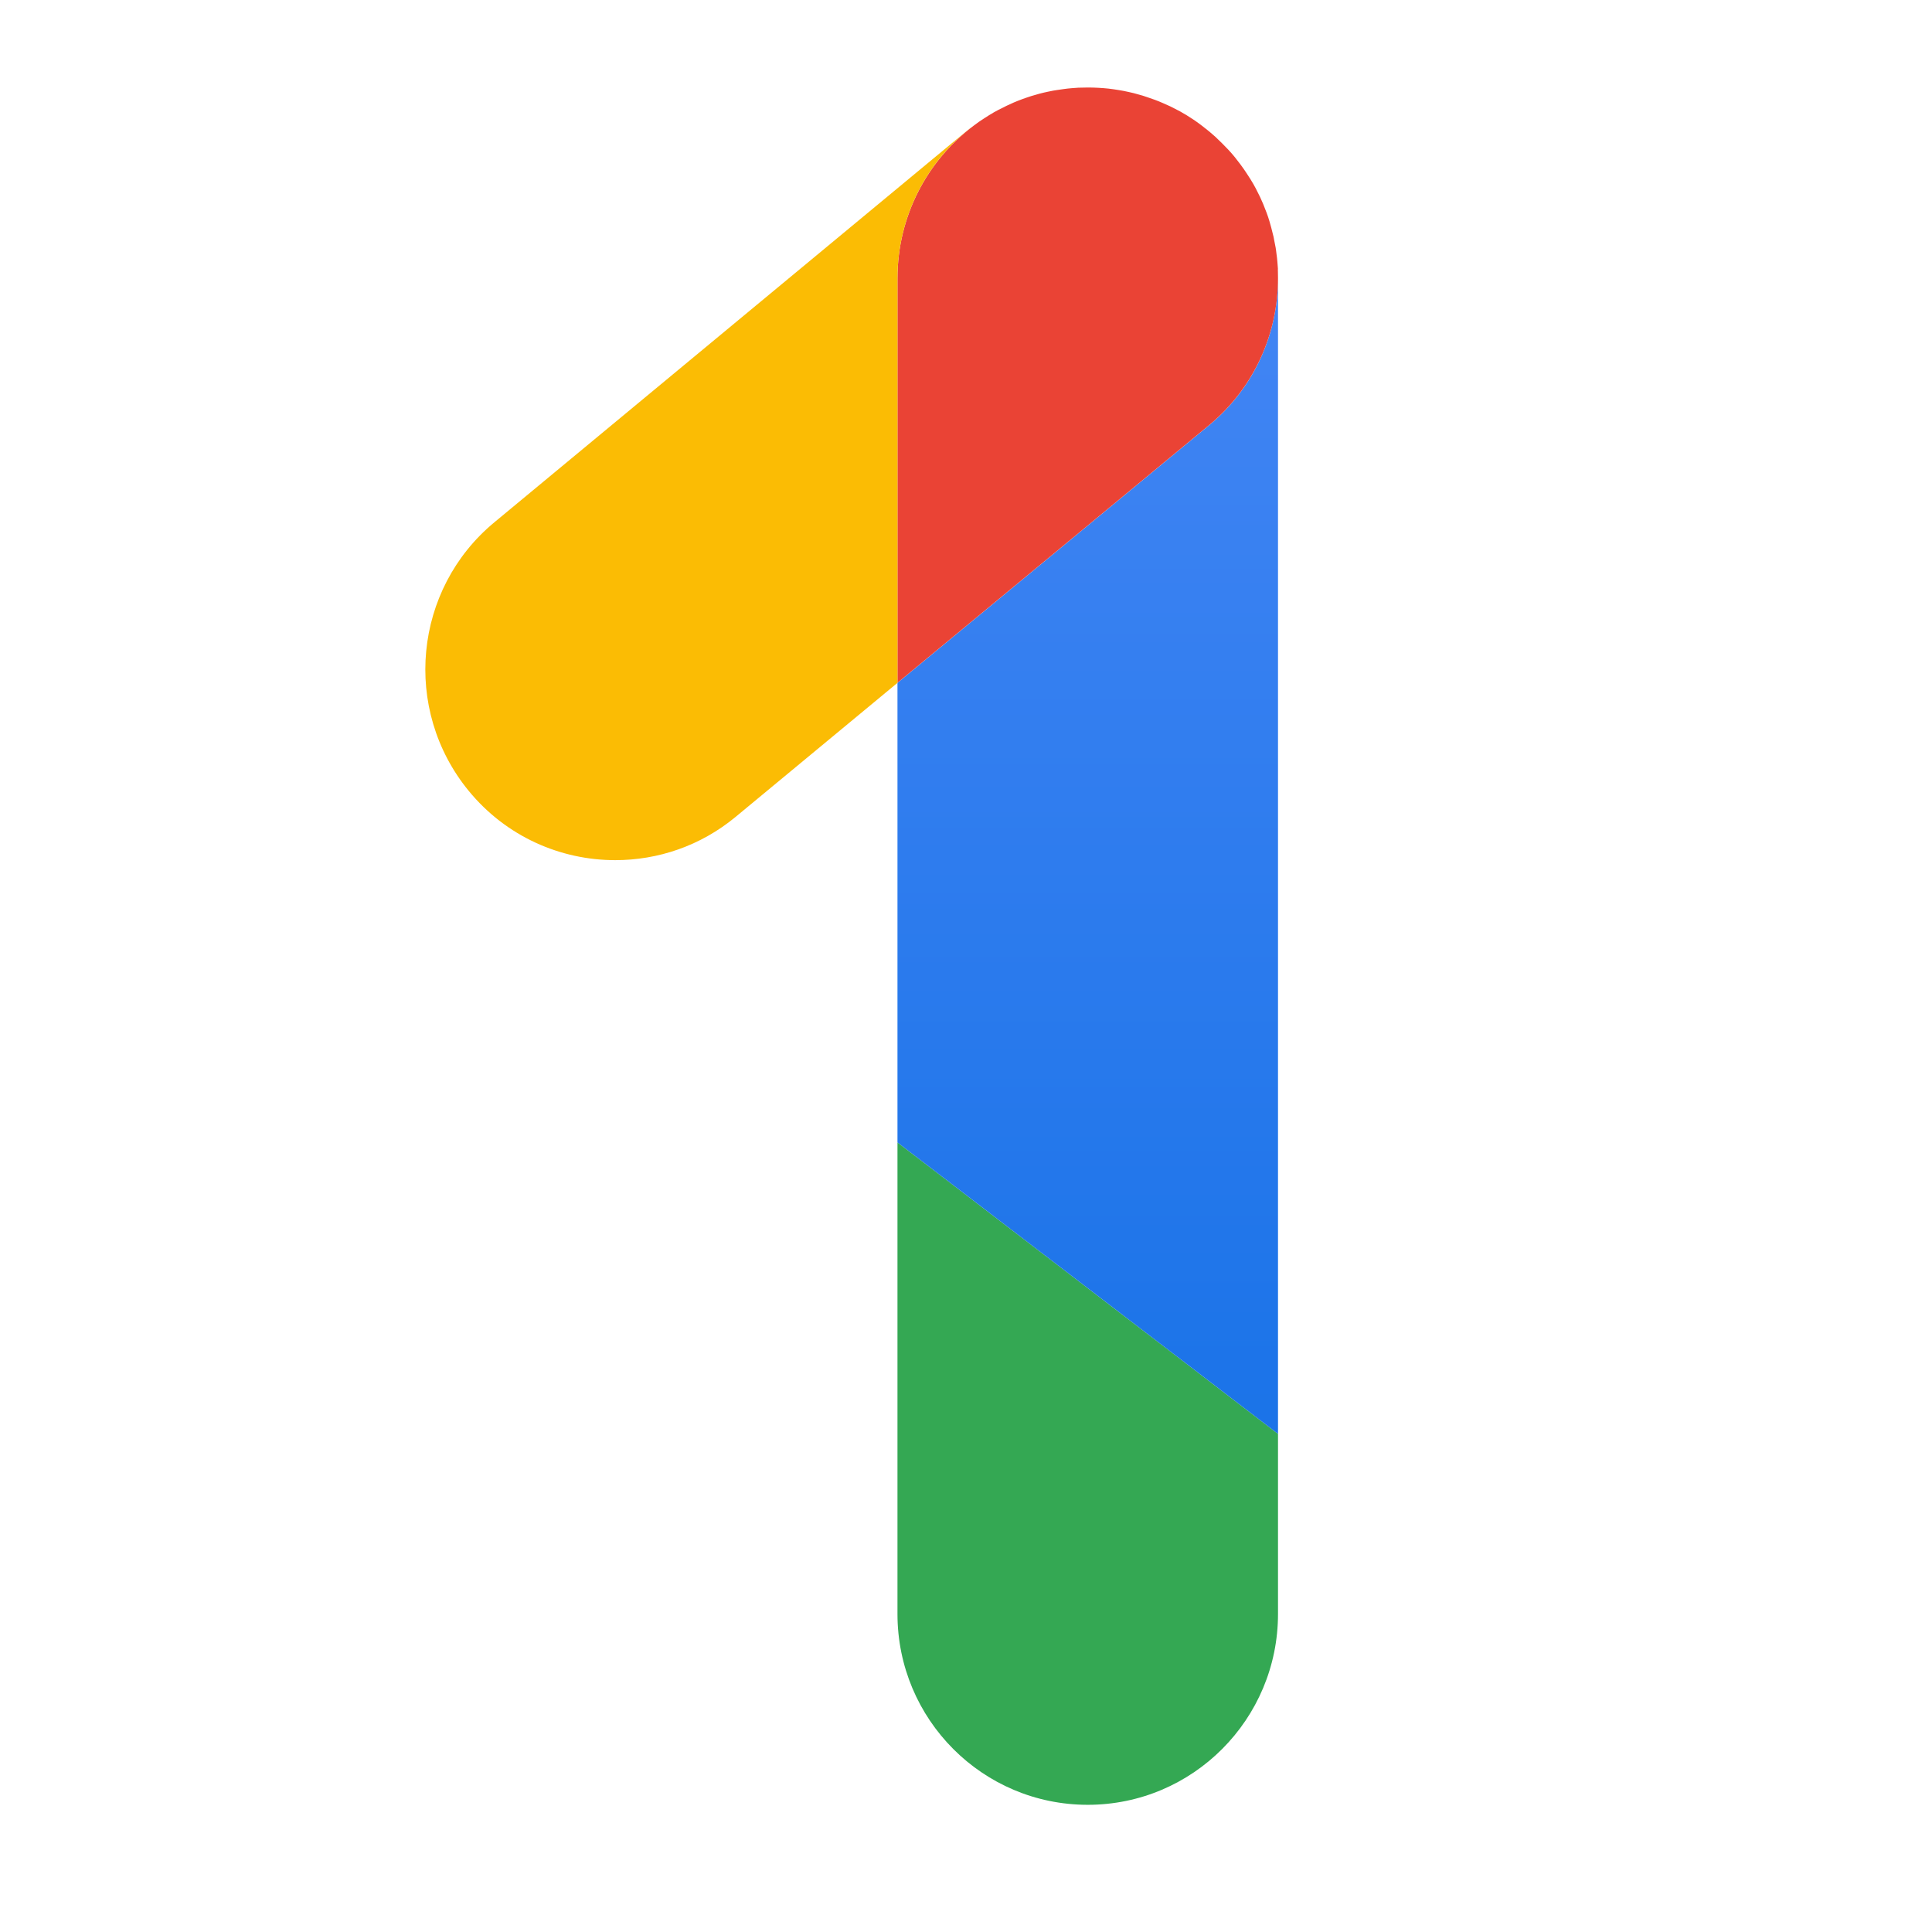
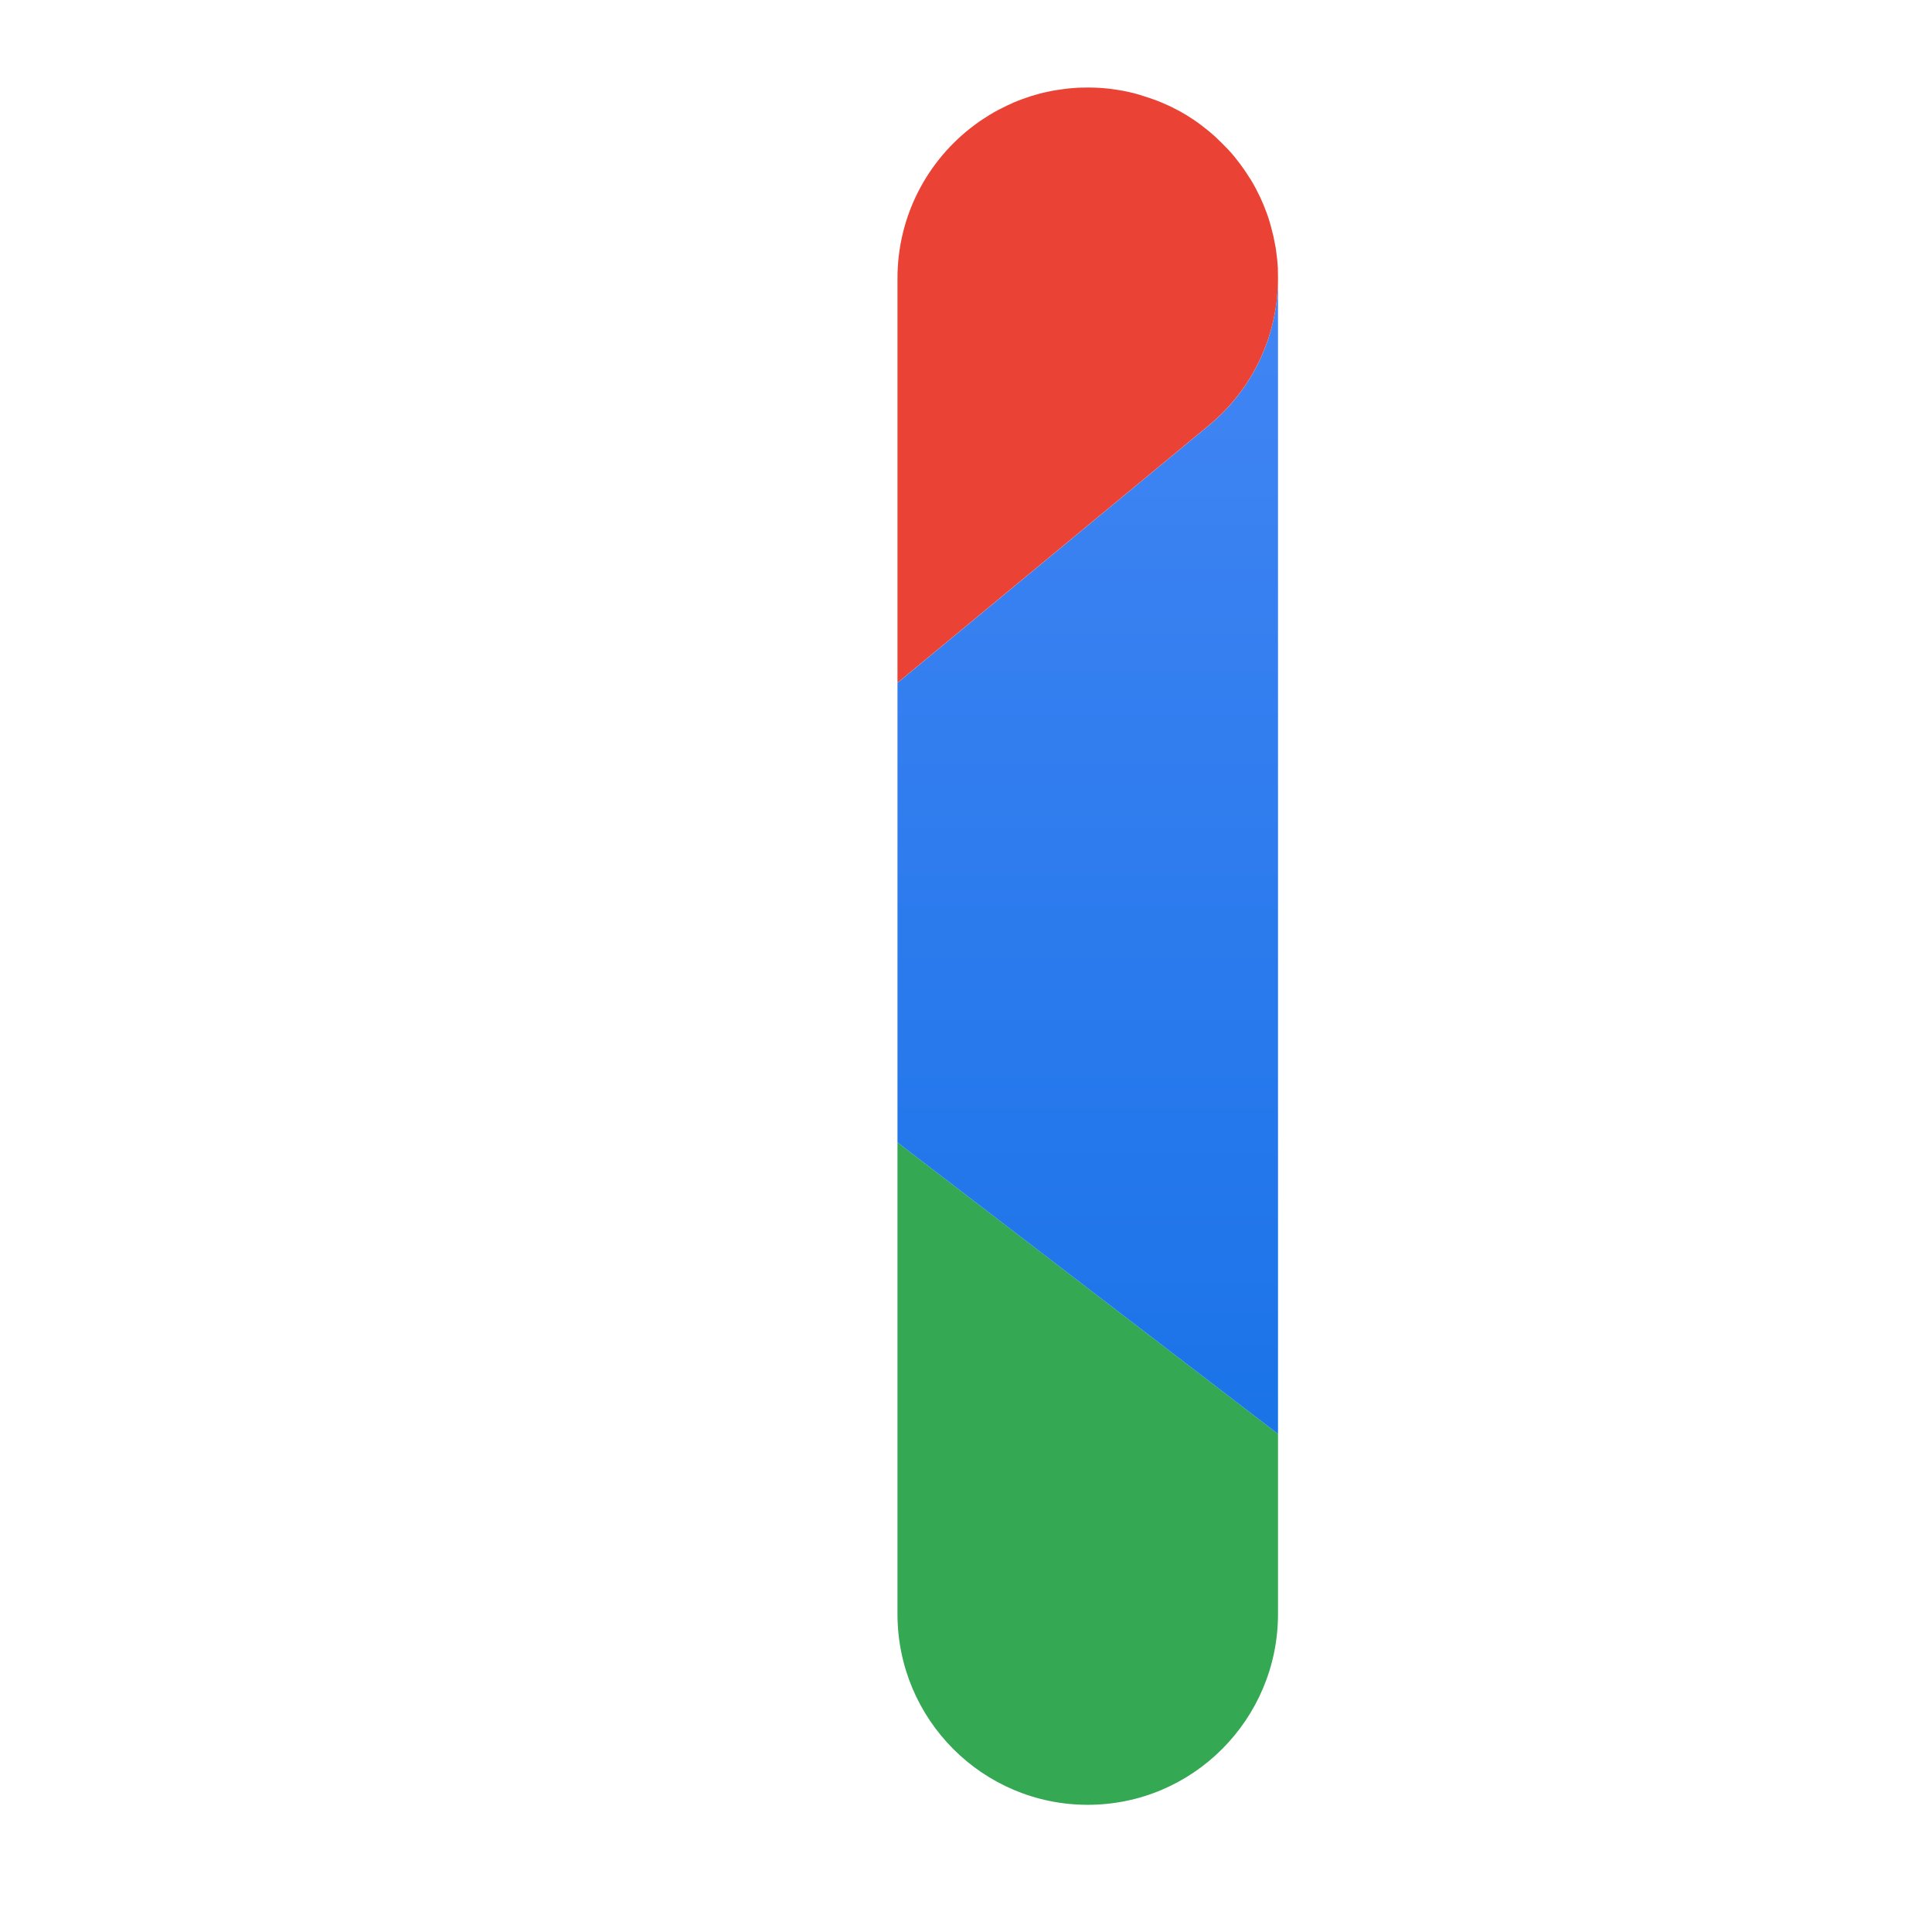
<svg xmlns="http://www.w3.org/2000/svg" width="81" height="80" viewBox="0 0 81 80" fill="none">
  <mask id="mask0_638_2665" style="mask-type:luminance" maskUnits="userSpaceOnUse" x="0" y="0" width="81" height="80">
    <path d="M80.5 0H0.5V80H80.5V0Z" fill="white" />
  </mask>
  <g mask="url(#mask0_638_2665)">
    <path d="M53.581 60.116V67.667C53.581 72.085 50.009 75.669 45.604 75.669C41.198 75.669 37.627 72.089 37.627 67.667V47.897L53.581 60.116Z" fill="#34A853" />
    <path d="M53.581 11.67V60.117L37.627 47.898V28.63L50.68 17.839C52.595 16.26 53.581 13.973 53.581 11.67Z" fill="url(#paint0_linear_638_2665)" />
-     <path d="M53.577 11.392C53.581 11.482 53.581 11.572 53.581 11.666C53.581 13.969 52.595 16.256 50.68 17.835L37.627 28.626V11.67C37.627 9.052 38.883 6.72 40.834 5.26C40.973 5.154 41.112 5.055 41.263 4.961C41.333 4.916 41.398 4.871 41.468 4.83C41.595 4.749 41.73 4.675 41.852 4.61C41.951 4.56 42.106 4.483 42.204 4.434C42.303 4.389 42.401 4.344 42.499 4.299C42.617 4.25 42.736 4.2 42.863 4.155C42.981 4.111 43.108 4.07 43.231 4.029C43.46 3.959 43.693 3.894 43.935 3.845C44.004 3.828 44.078 3.816 44.156 3.8C44.209 3.791 44.262 3.783 44.315 3.775C44.409 3.759 44.503 3.746 44.597 3.734C44.708 3.718 44.818 3.706 44.933 3.697C45.023 3.689 45.113 3.681 45.203 3.677C45.334 3.673 45.469 3.669 45.604 3.669H45.608C45.898 3.669 46.181 3.685 46.467 3.714C46.606 3.73 46.749 3.751 46.896 3.775C47.035 3.796 47.175 3.824 47.322 3.857C47.461 3.885 47.6 3.922 47.739 3.963C47.854 3.992 47.972 4.029 48.087 4.07C48.312 4.143 48.537 4.225 48.749 4.319C48.856 4.364 48.962 4.413 49.069 4.462C49.204 4.528 49.338 4.597 49.469 4.667C49.666 4.777 49.854 4.892 50.042 5.019C50.063 5.035 50.083 5.047 50.103 5.06C50.304 5.199 50.496 5.35 50.688 5.505C50.783 5.587 50.877 5.665 50.971 5.751C50.975 5.755 50.975 5.755 50.979 5.759C51.069 5.845 51.159 5.931 51.249 6.021C51.339 6.111 51.429 6.205 51.515 6.295C51.691 6.483 51.85 6.684 52.002 6.888C52.108 7.027 52.206 7.174 52.3 7.318C52.345 7.387 52.39 7.453 52.431 7.522C52.513 7.649 52.587 7.784 52.652 7.907C52.701 8.005 52.779 8.164 52.828 8.258C52.873 8.357 52.918 8.455 52.959 8.553C53.008 8.672 53.057 8.794 53.102 8.917C53.147 9.036 53.188 9.162 53.225 9.285C53.278 9.461 53.323 9.637 53.364 9.809C53.388 9.891 53.405 9.968 53.417 10.05C53.441 10.165 53.462 10.275 53.483 10.386C53.499 10.476 53.507 10.566 53.519 10.656C53.535 10.766 53.548 10.877 53.556 10.991C53.564 11.081 53.572 11.171 53.577 11.261C53.572 11.302 53.577 11.347 53.577 11.392Z" fill="#EA4335" />
-     <path d="M40.523 5.493C40.621 5.412 40.724 5.334 40.826 5.26C38.883 6.721 37.627 9.048 37.627 11.67V28.63L30.853 34.239C29.372 35.47 27.58 36.063 25.793 36.063C23.498 36.063 21.219 35.073 19.648 33.155C16.855 29.743 17.337 24.703 20.728 21.897L40.523 5.493Z" fill="#FBBC04" />
+     <path d="M53.577 11.392C53.581 11.482 53.581 11.572 53.581 11.666C53.581 13.969 52.595 16.256 50.68 17.835L37.627 28.626V11.67C37.627 9.052 38.883 6.72 40.834 5.26C40.973 5.154 41.112 5.055 41.263 4.961C41.333 4.916 41.398 4.871 41.468 4.83C41.595 4.749 41.73 4.675 41.852 4.61C41.951 4.56 42.106 4.483 42.204 4.434C42.303 4.389 42.401 4.344 42.499 4.299C42.617 4.25 42.736 4.2 42.863 4.155C42.981 4.111 43.108 4.07 43.231 4.029C43.46 3.959 43.693 3.894 43.935 3.845C44.004 3.828 44.078 3.816 44.156 3.8C44.209 3.791 44.262 3.783 44.315 3.775C44.409 3.759 44.503 3.746 44.597 3.734C44.708 3.718 44.818 3.706 44.933 3.697C45.023 3.689 45.113 3.681 45.203 3.677C45.334 3.673 45.469 3.669 45.604 3.669H45.608C45.898 3.669 46.181 3.685 46.467 3.714C46.606 3.73 46.749 3.751 46.896 3.775C47.035 3.796 47.175 3.824 47.322 3.857C47.461 3.885 47.6 3.922 47.739 3.963C48.312 4.143 48.537 4.225 48.749 4.319C48.856 4.364 48.962 4.413 49.069 4.462C49.204 4.528 49.338 4.597 49.469 4.667C49.666 4.777 49.854 4.892 50.042 5.019C50.063 5.035 50.083 5.047 50.103 5.06C50.304 5.199 50.496 5.35 50.688 5.505C50.783 5.587 50.877 5.665 50.971 5.751C50.975 5.755 50.975 5.755 50.979 5.759C51.069 5.845 51.159 5.931 51.249 6.021C51.339 6.111 51.429 6.205 51.515 6.295C51.691 6.483 51.85 6.684 52.002 6.888C52.108 7.027 52.206 7.174 52.3 7.318C52.345 7.387 52.39 7.453 52.431 7.522C52.513 7.649 52.587 7.784 52.652 7.907C52.701 8.005 52.779 8.164 52.828 8.258C52.873 8.357 52.918 8.455 52.959 8.553C53.008 8.672 53.057 8.794 53.102 8.917C53.147 9.036 53.188 9.162 53.225 9.285C53.278 9.461 53.323 9.637 53.364 9.809C53.388 9.891 53.405 9.968 53.417 10.05C53.441 10.165 53.462 10.275 53.483 10.386C53.499 10.476 53.507 10.566 53.519 10.656C53.535 10.766 53.548 10.877 53.556 10.991C53.564 11.081 53.572 11.171 53.577 11.261C53.572 11.302 53.577 11.347 53.577 11.392Z" fill="#EA4335" />
  </g>
  <defs>
    <linearGradient id="paint0_linear_638_2665" x1="45.604" y1="60.494" x2="45.604" y2="11.651" gradientUnits="userSpaceOnUse">
      <stop stop-color="#1A73E8" />
      <stop offset="1" stop-color="#4285F4" />
    </linearGradient>
  </defs>
</svg>